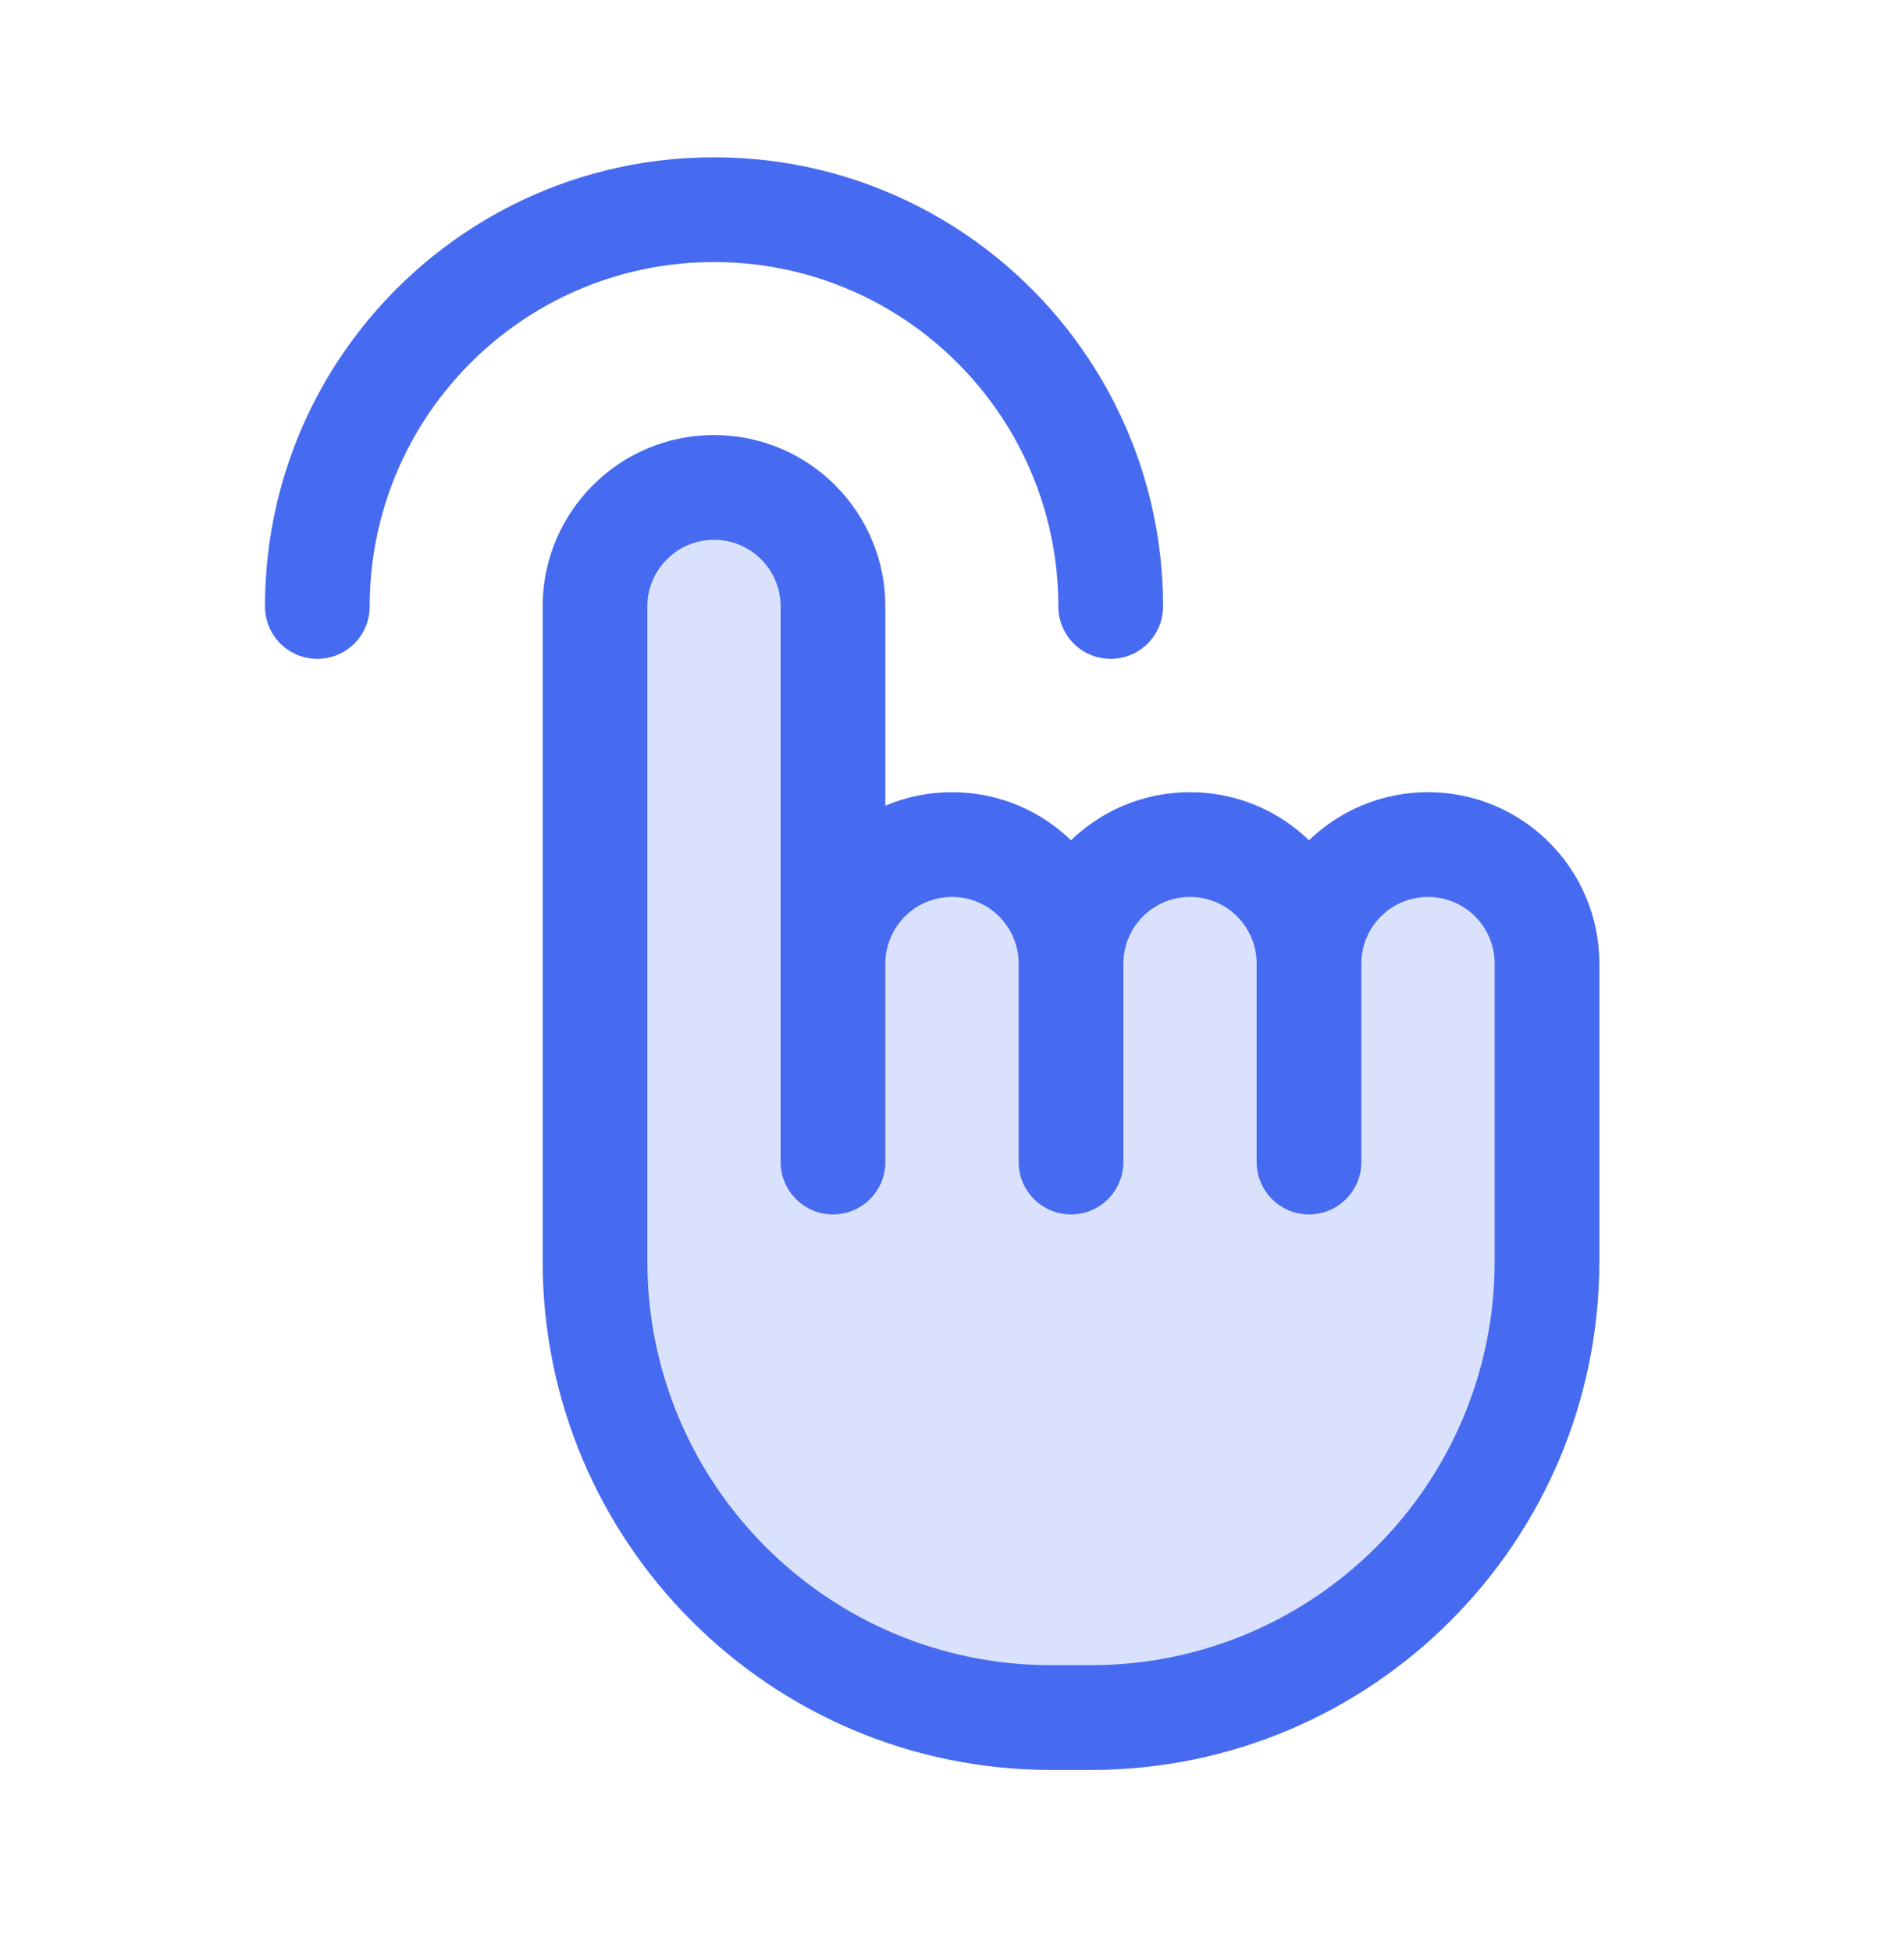
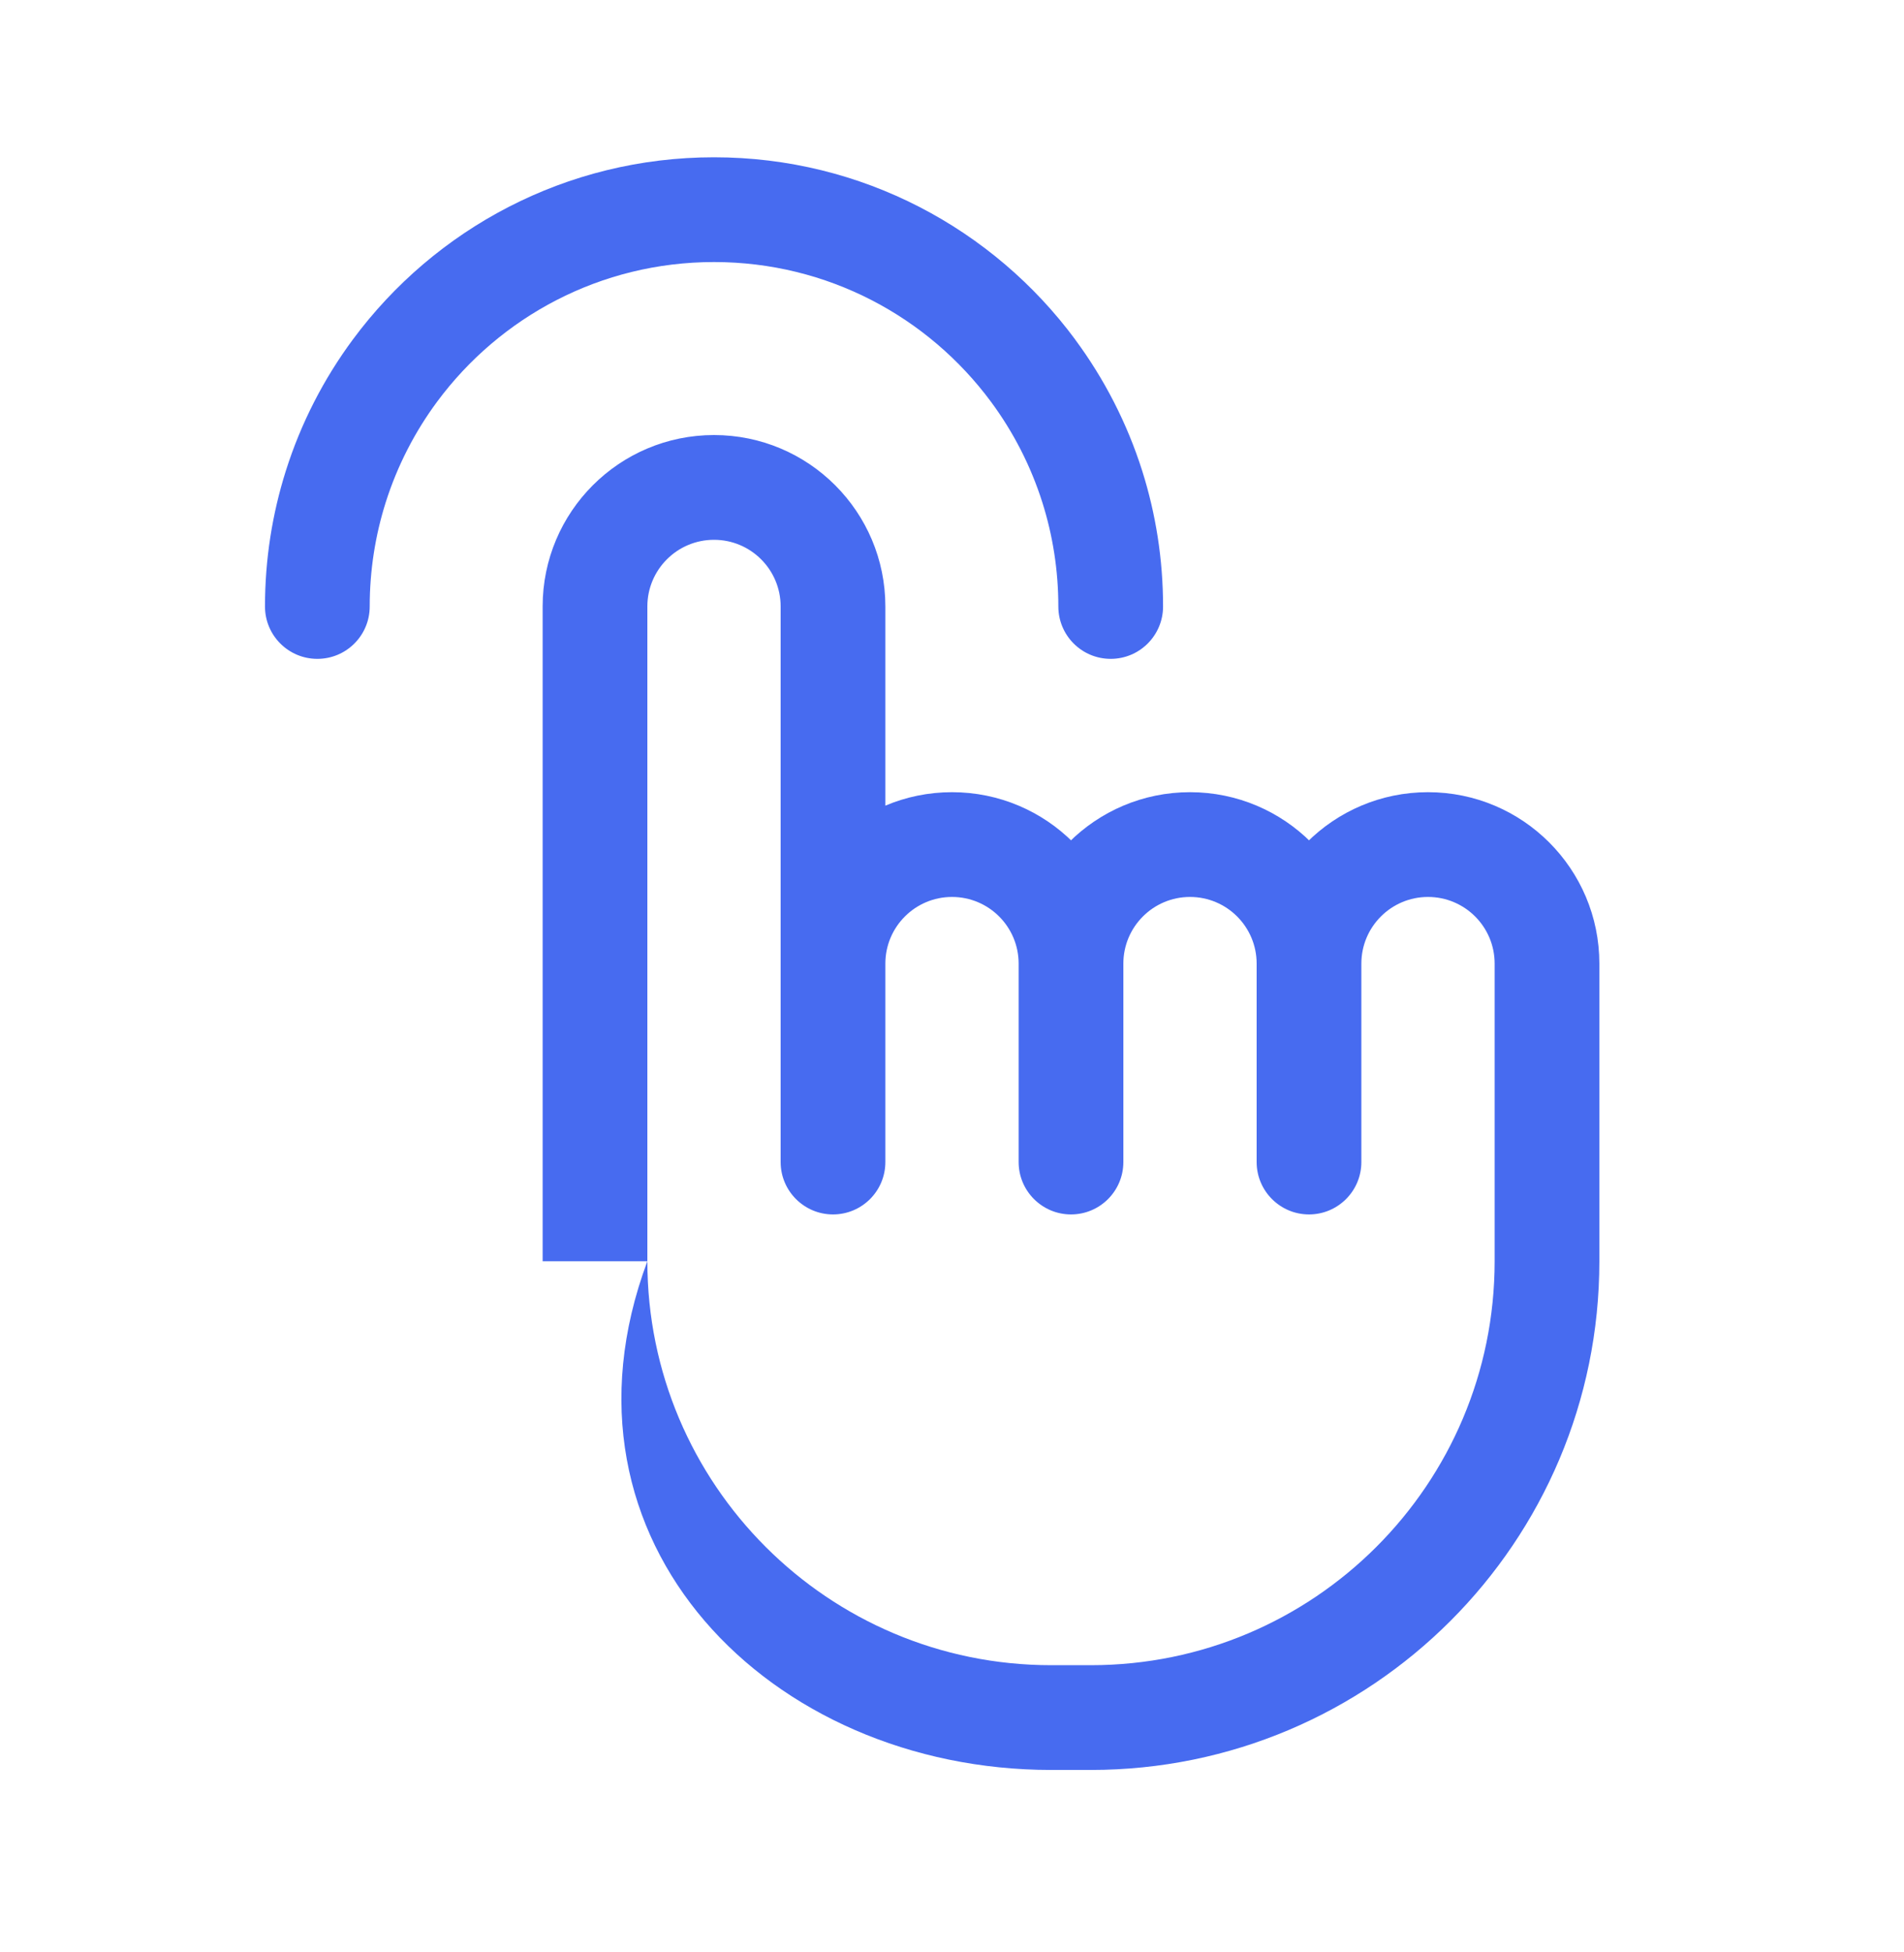
<svg xmlns="http://www.w3.org/2000/svg" width="40" height="41" viewBox="0 0 40 41" fill="none">
-   <path d="M12.5 21.903V21.07V12.736C12.5 11.355 13.62 10.236 15 10.236C16.381 10.236 17.5 11.355 17.5 12.736L17.5 20.236C17.5 18.855 18.62 17.736 20 17.736C21.381 17.736 22.5 18.855 22.5 20.236C22.5 18.855 23.62 17.736 25 17.736C26.381 17.736 27.5 18.855 27.5 20.236C27.5 18.855 28.62 17.736 30 17.736C31.381 17.736 32.5 18.855 32.5 20.236L32.5 21.07L32.5 24.403L32.5 26.486C32.5 31.779 28.21 36.069 22.917 36.069H22.084C16.791 36.069 12.5 31.779 12.5 26.486V21.903Z" fill="#476BF0" fill-opacity="0.2" />
-   <path d="M17.5 12.736H16.4H17.5ZM16.4 21.903C16.4 22.51 16.893 23.003 17.5 23.003C18.108 23.003 18.6 22.51 18.6 21.903H16.4ZM32.5 21.07L31.4 21.07V21.07H32.5ZM16.4 24.403C16.4 25.01 16.893 25.503 17.5 25.503C18.108 25.503 18.6 25.01 18.6 24.403H16.4ZM17.5 20.236H18.6H17.5ZM21.4 24.403C21.4 25.01 21.893 25.503 22.5 25.503C23.108 25.503 23.6 25.01 23.6 24.403H21.4ZM26.4 24.403C26.4 25.01 26.893 25.503 27.5 25.503C28.108 25.503 28.6 25.01 28.6 24.403H26.4ZM32.5 24.403L33.6 24.403V24.403H32.5ZM22.234 12.736C22.234 13.344 22.726 13.836 23.334 13.836C23.941 13.836 24.434 13.344 24.434 12.736H22.234ZM22.948 10.223L23.997 9.891L23.997 9.891L22.948 10.223ZM21.702 7.782L20.818 8.436L20.818 8.436L21.702 7.782ZM8.299 7.782L7.415 7.127L7.415 7.127L8.299 7.782ZM7.053 10.223L6.004 9.891L6.004 9.891L7.053 10.223ZM5.567 12.736C5.567 13.344 6.059 13.836 6.667 13.836C7.275 13.836 7.767 13.344 7.767 12.736H5.567ZM13.6 21.903V12.736H11.4V21.903H13.6ZM13.6 12.736C13.6 11.963 14.227 11.336 15 11.336V9.136C13.012 9.136 11.4 10.748 11.4 12.736H13.6ZM15 11.336C15.774 11.336 16.4 11.963 16.4 12.736H18.6C18.6 10.748 16.989 9.136 15 9.136V11.336ZM16.4 12.736V21.903H18.6V12.736H16.4ZM31.4 21.07V26.486H33.6V21.07H31.4ZM31.4 26.486C31.4 31.171 27.602 34.969 22.917 34.969V37.169C28.817 37.169 33.6 32.386 33.6 26.486H31.4ZM22.917 34.969H22.084V37.169H22.917V34.969ZM22.084 34.969C17.398 34.969 13.6 31.171 13.6 26.486H11.4C11.4 32.386 16.183 37.169 22.084 37.169V34.969ZM13.6 26.486V21.07H11.4V26.486H13.6ZM18.6 20.236C18.6 19.463 19.227 18.836 20 18.836V16.636C18.012 16.636 16.4 18.248 16.4 20.236H18.6ZM20 18.836C20.774 18.836 21.4 19.463 21.4 20.236H23.6C23.6 18.248 21.989 16.636 20 16.636V18.836ZM23.6 20.236C23.6 19.463 24.227 18.836 25 18.836V16.636C23.012 16.636 21.4 18.248 21.4 20.236H23.6ZM25 18.836C25.774 18.836 26.4 19.463 26.4 20.236H28.6C28.6 18.248 26.989 16.636 25 16.636V18.836ZM28.6 20.236C28.6 19.463 29.227 18.836 30 18.836V16.636C28.012 16.636 26.4 18.248 26.4 20.236H28.6ZM30 18.836C30.774 18.836 31.4 19.463 31.4 20.236H33.6C33.6 18.248 31.989 16.636 30 16.636V18.836ZM24.434 12.736C24.434 11.746 24.281 10.79 23.997 9.891L21.899 10.554C22.116 11.241 22.234 11.974 22.234 12.736H24.434ZM23.997 9.891C23.679 8.886 23.198 7.954 22.585 7.127L20.818 8.436C21.288 9.071 21.656 9.785 21.899 10.554L23.997 9.891ZM22.586 7.127C20.869 4.809 18.11 3.303 15 3.303V5.503C17.384 5.503 19.498 6.654 20.818 8.436L22.586 7.127ZM15 3.303C11.89 3.303 9.132 4.809 7.415 7.127L9.183 8.436C10.503 6.654 12.617 5.503 15 5.503V3.303ZM7.415 7.127C6.802 7.954 6.321 8.886 6.004 9.891L8.102 10.554C8.345 9.785 8.713 9.071 9.183 8.436L7.415 7.127ZM6.004 9.891C5.72 10.79 5.567 11.746 5.567 12.736H7.767C7.767 11.974 7.885 11.241 8.102 10.554L6.004 9.891ZM18.6 24.403V20.236H16.4V24.403H18.6ZM21.4 20.236V24.403H23.6V20.236H21.4ZM26.4 20.236V24.403H28.6V20.236H26.4ZM31.4 20.236V24.403H33.6V20.236H31.4ZM13.6 21.903V21.07H11.4V21.903H13.6ZM13.6 21.07V12.736H11.4V21.07H13.6ZM16.4 12.736L16.4 20.236H18.6L18.6 12.736H16.4ZM31.4 20.236L31.4 21.07L33.6 21.07L33.6 20.236L31.4 20.236ZM31.4 21.07L31.4 24.403H33.6L33.6 21.07H31.4ZM31.4 24.403L31.4 26.486L33.6 26.486L33.6 24.403L31.4 24.403ZM13.6 26.486V21.903H11.4V26.486H13.6Z" fill="#476BF0" />
+   <path d="M17.5 12.736H16.4H17.5ZM16.4 21.903C16.4 22.51 16.893 23.003 17.5 23.003C18.108 23.003 18.6 22.51 18.6 21.903H16.4ZM32.5 21.07L31.4 21.07V21.07H32.5ZM16.4 24.403C16.4 25.01 16.893 25.503 17.5 25.503C18.108 25.503 18.6 25.01 18.6 24.403H16.4ZM17.5 20.236H18.6H17.5ZM21.4 24.403C21.4 25.01 21.893 25.503 22.5 25.503C23.108 25.503 23.6 25.01 23.6 24.403H21.4ZM26.4 24.403C26.4 25.01 26.893 25.503 27.5 25.503C28.108 25.503 28.6 25.01 28.6 24.403H26.4ZM32.5 24.403L33.6 24.403V24.403H32.5ZM22.234 12.736C22.234 13.344 22.726 13.836 23.334 13.836C23.941 13.836 24.434 13.344 24.434 12.736H22.234ZM22.948 10.223L23.997 9.891L23.997 9.891L22.948 10.223ZM21.702 7.782L20.818 8.436L20.818 8.436L21.702 7.782ZM8.299 7.782L7.415 7.127L7.415 7.127L8.299 7.782ZM7.053 10.223L6.004 9.891L6.004 9.891L7.053 10.223ZM5.567 12.736C5.567 13.344 6.059 13.836 6.667 13.836C7.275 13.836 7.767 13.344 7.767 12.736H5.567ZM13.6 21.903V12.736H11.4V21.903H13.6ZM13.6 12.736C13.6 11.963 14.227 11.336 15 11.336V9.136C13.012 9.136 11.4 10.748 11.4 12.736H13.6ZM15 11.336C15.774 11.336 16.4 11.963 16.4 12.736H18.6C18.6 10.748 16.989 9.136 15 9.136V11.336ZM16.4 12.736V21.903H18.6V12.736H16.4ZM31.4 21.07V26.486H33.6V21.07H31.4ZM31.4 26.486C31.4 31.171 27.602 34.969 22.917 34.969V37.169C28.817 37.169 33.6 32.386 33.6 26.486H31.4ZM22.917 34.969H22.084V37.169H22.917V34.969ZM22.084 34.969C17.398 34.969 13.6 31.171 13.6 26.486C11.4 32.386 16.183 37.169 22.084 37.169V34.969ZM13.6 26.486V21.07H11.4V26.486H13.6ZM18.6 20.236C18.6 19.463 19.227 18.836 20 18.836V16.636C18.012 16.636 16.4 18.248 16.4 20.236H18.6ZM20 18.836C20.774 18.836 21.4 19.463 21.4 20.236H23.6C23.6 18.248 21.989 16.636 20 16.636V18.836ZM23.6 20.236C23.6 19.463 24.227 18.836 25 18.836V16.636C23.012 16.636 21.4 18.248 21.4 20.236H23.6ZM25 18.836C25.774 18.836 26.4 19.463 26.4 20.236H28.6C28.6 18.248 26.989 16.636 25 16.636V18.836ZM28.6 20.236C28.6 19.463 29.227 18.836 30 18.836V16.636C28.012 16.636 26.4 18.248 26.4 20.236H28.6ZM30 18.836C30.774 18.836 31.4 19.463 31.4 20.236H33.6C33.6 18.248 31.989 16.636 30 16.636V18.836ZM24.434 12.736C24.434 11.746 24.281 10.79 23.997 9.891L21.899 10.554C22.116 11.241 22.234 11.974 22.234 12.736H24.434ZM23.997 9.891C23.679 8.886 23.198 7.954 22.585 7.127L20.818 8.436C21.288 9.071 21.656 9.785 21.899 10.554L23.997 9.891ZM22.586 7.127C20.869 4.809 18.11 3.303 15 3.303V5.503C17.384 5.503 19.498 6.654 20.818 8.436L22.586 7.127ZM15 3.303C11.89 3.303 9.132 4.809 7.415 7.127L9.183 8.436C10.503 6.654 12.617 5.503 15 5.503V3.303ZM7.415 7.127C6.802 7.954 6.321 8.886 6.004 9.891L8.102 10.554C8.345 9.785 8.713 9.071 9.183 8.436L7.415 7.127ZM6.004 9.891C5.72 10.79 5.567 11.746 5.567 12.736H7.767C7.767 11.974 7.885 11.241 8.102 10.554L6.004 9.891ZM18.6 24.403V20.236H16.4V24.403H18.6ZM21.4 20.236V24.403H23.6V20.236H21.4ZM26.4 20.236V24.403H28.6V20.236H26.4ZM31.4 20.236V24.403H33.6V20.236H31.4ZM13.6 21.903V21.07H11.4V21.903H13.6ZM13.6 21.07V12.736H11.4V21.07H13.6ZM16.4 12.736L16.4 20.236H18.6L18.6 12.736H16.4ZM31.4 20.236L31.4 21.07L33.6 21.07L33.6 20.236L31.4 20.236ZM31.4 21.07L31.4 24.403H33.6L33.6 21.07H31.4ZM31.4 24.403L31.4 26.486L33.6 26.486L33.6 24.403L31.4 24.403ZM13.6 26.486V21.903H11.4V26.486H13.6Z" fill="#476BF0" />
</svg>